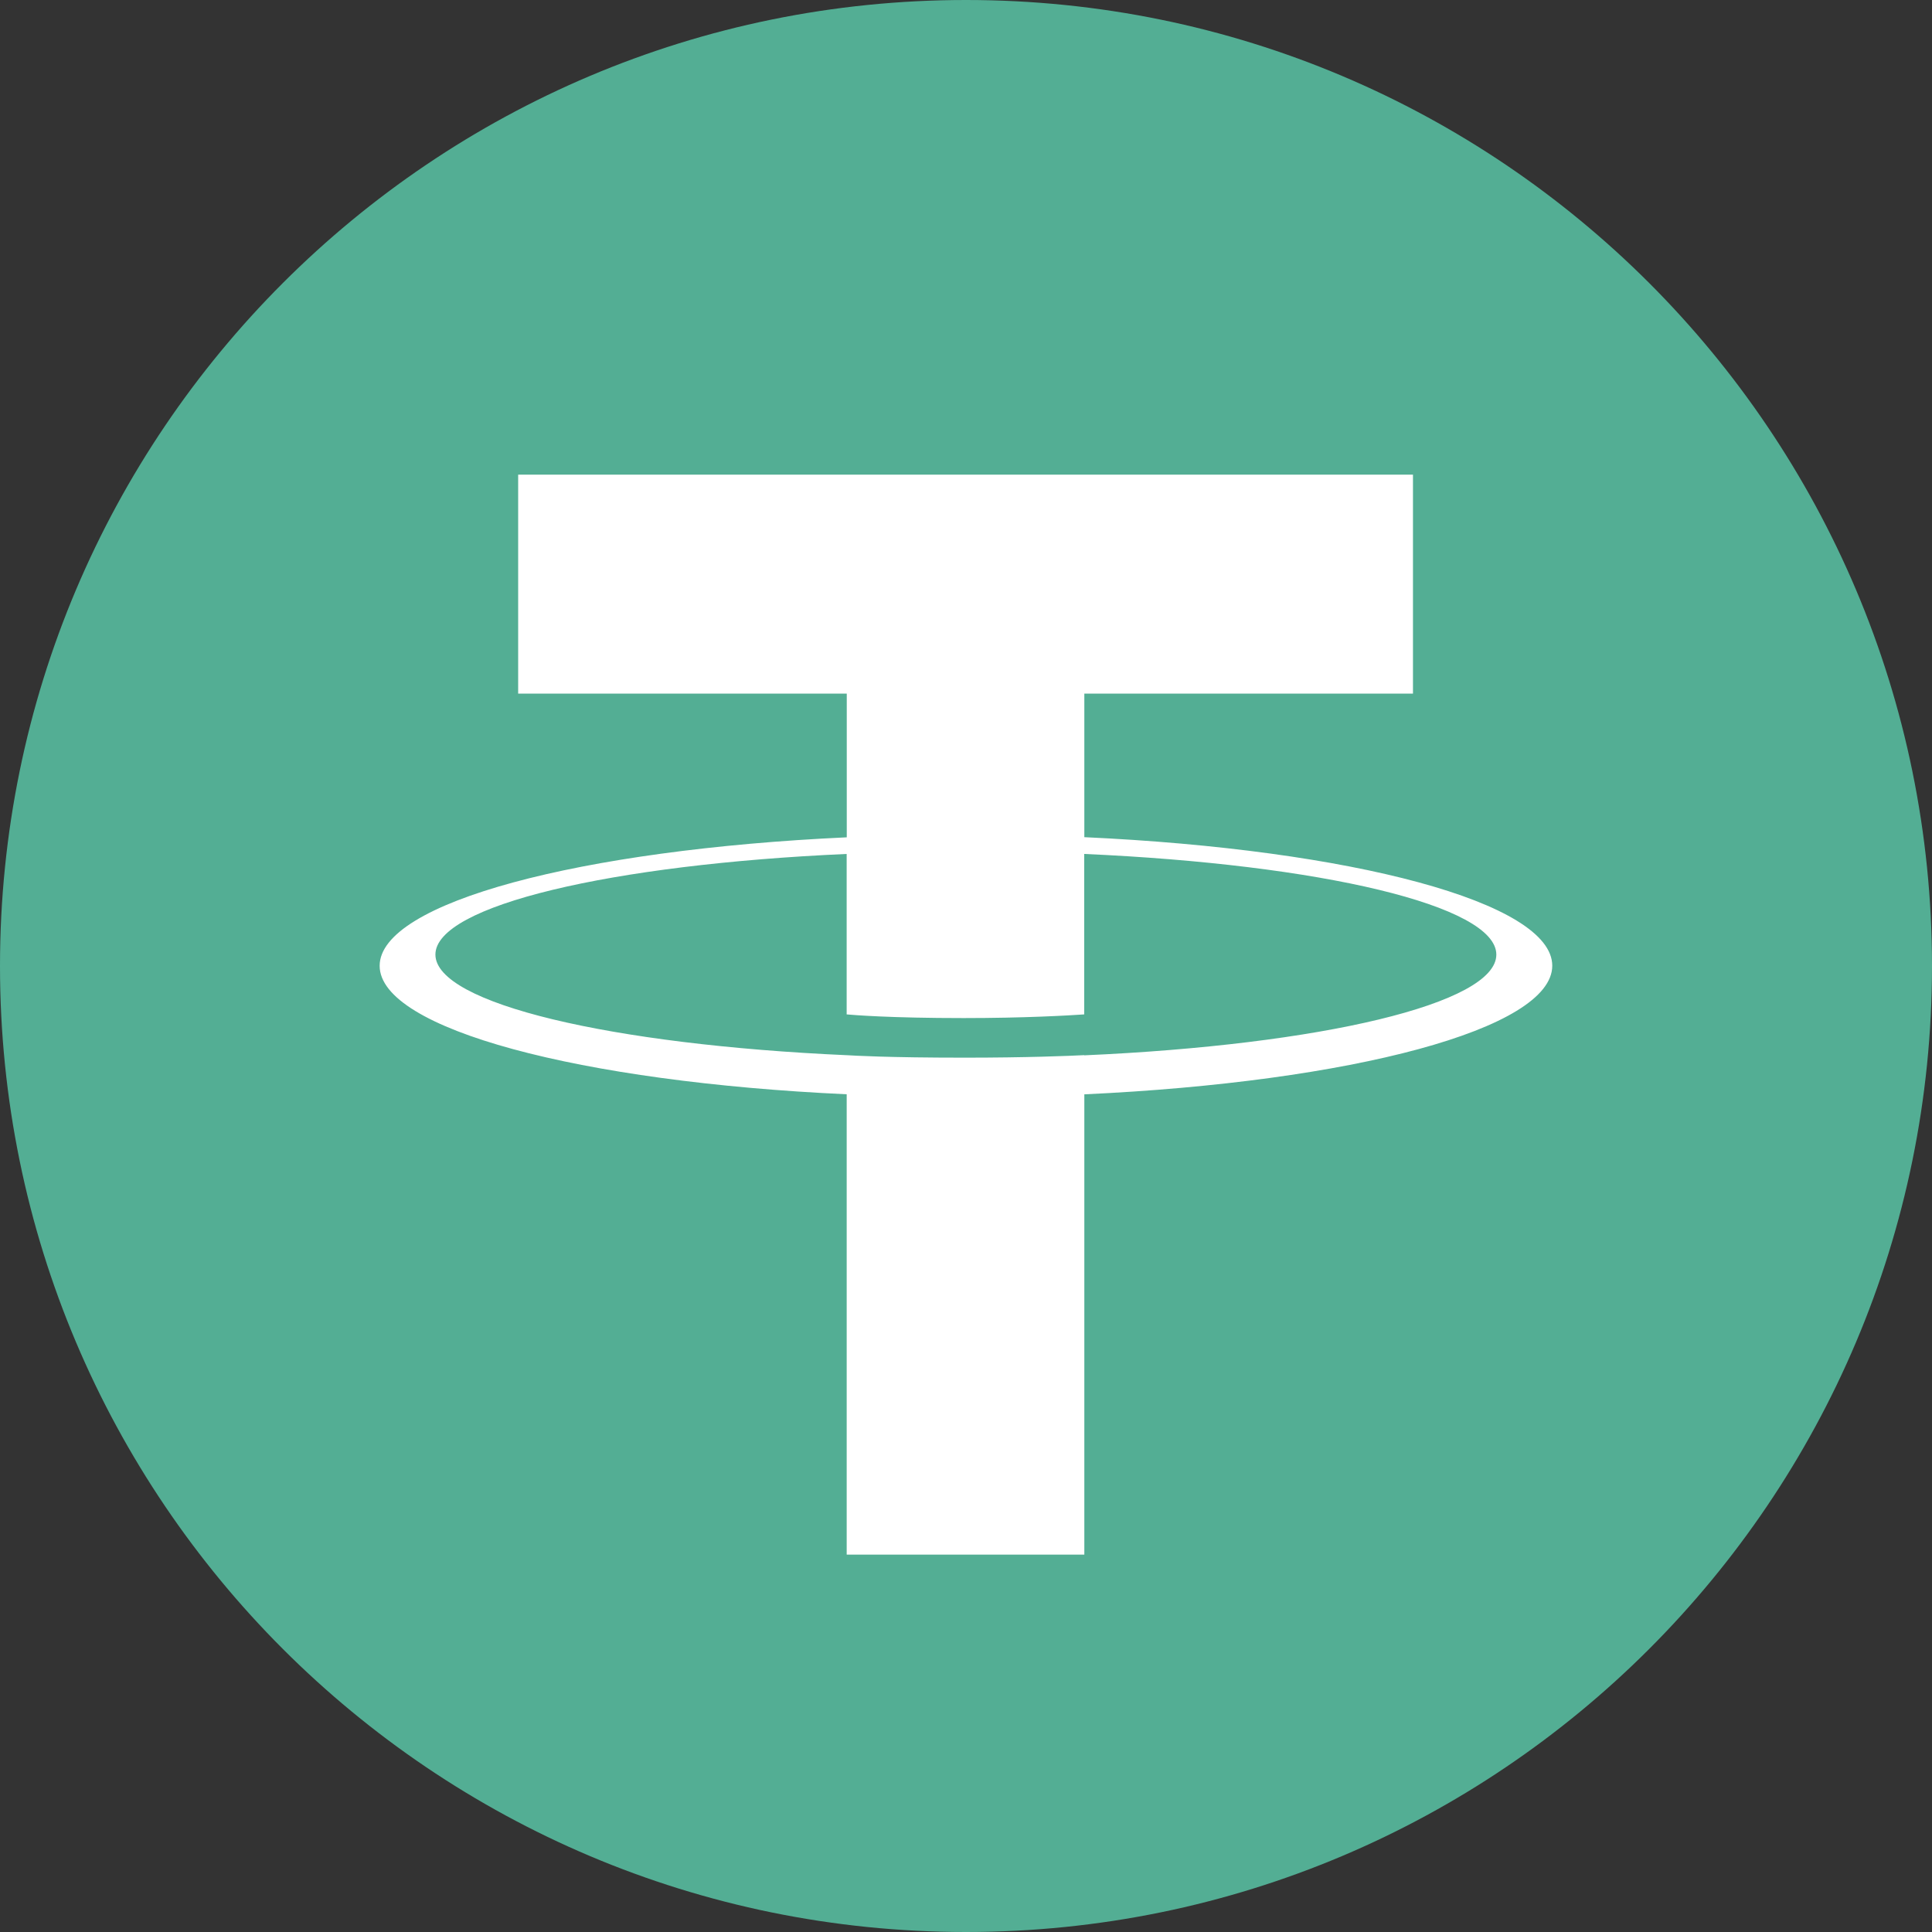
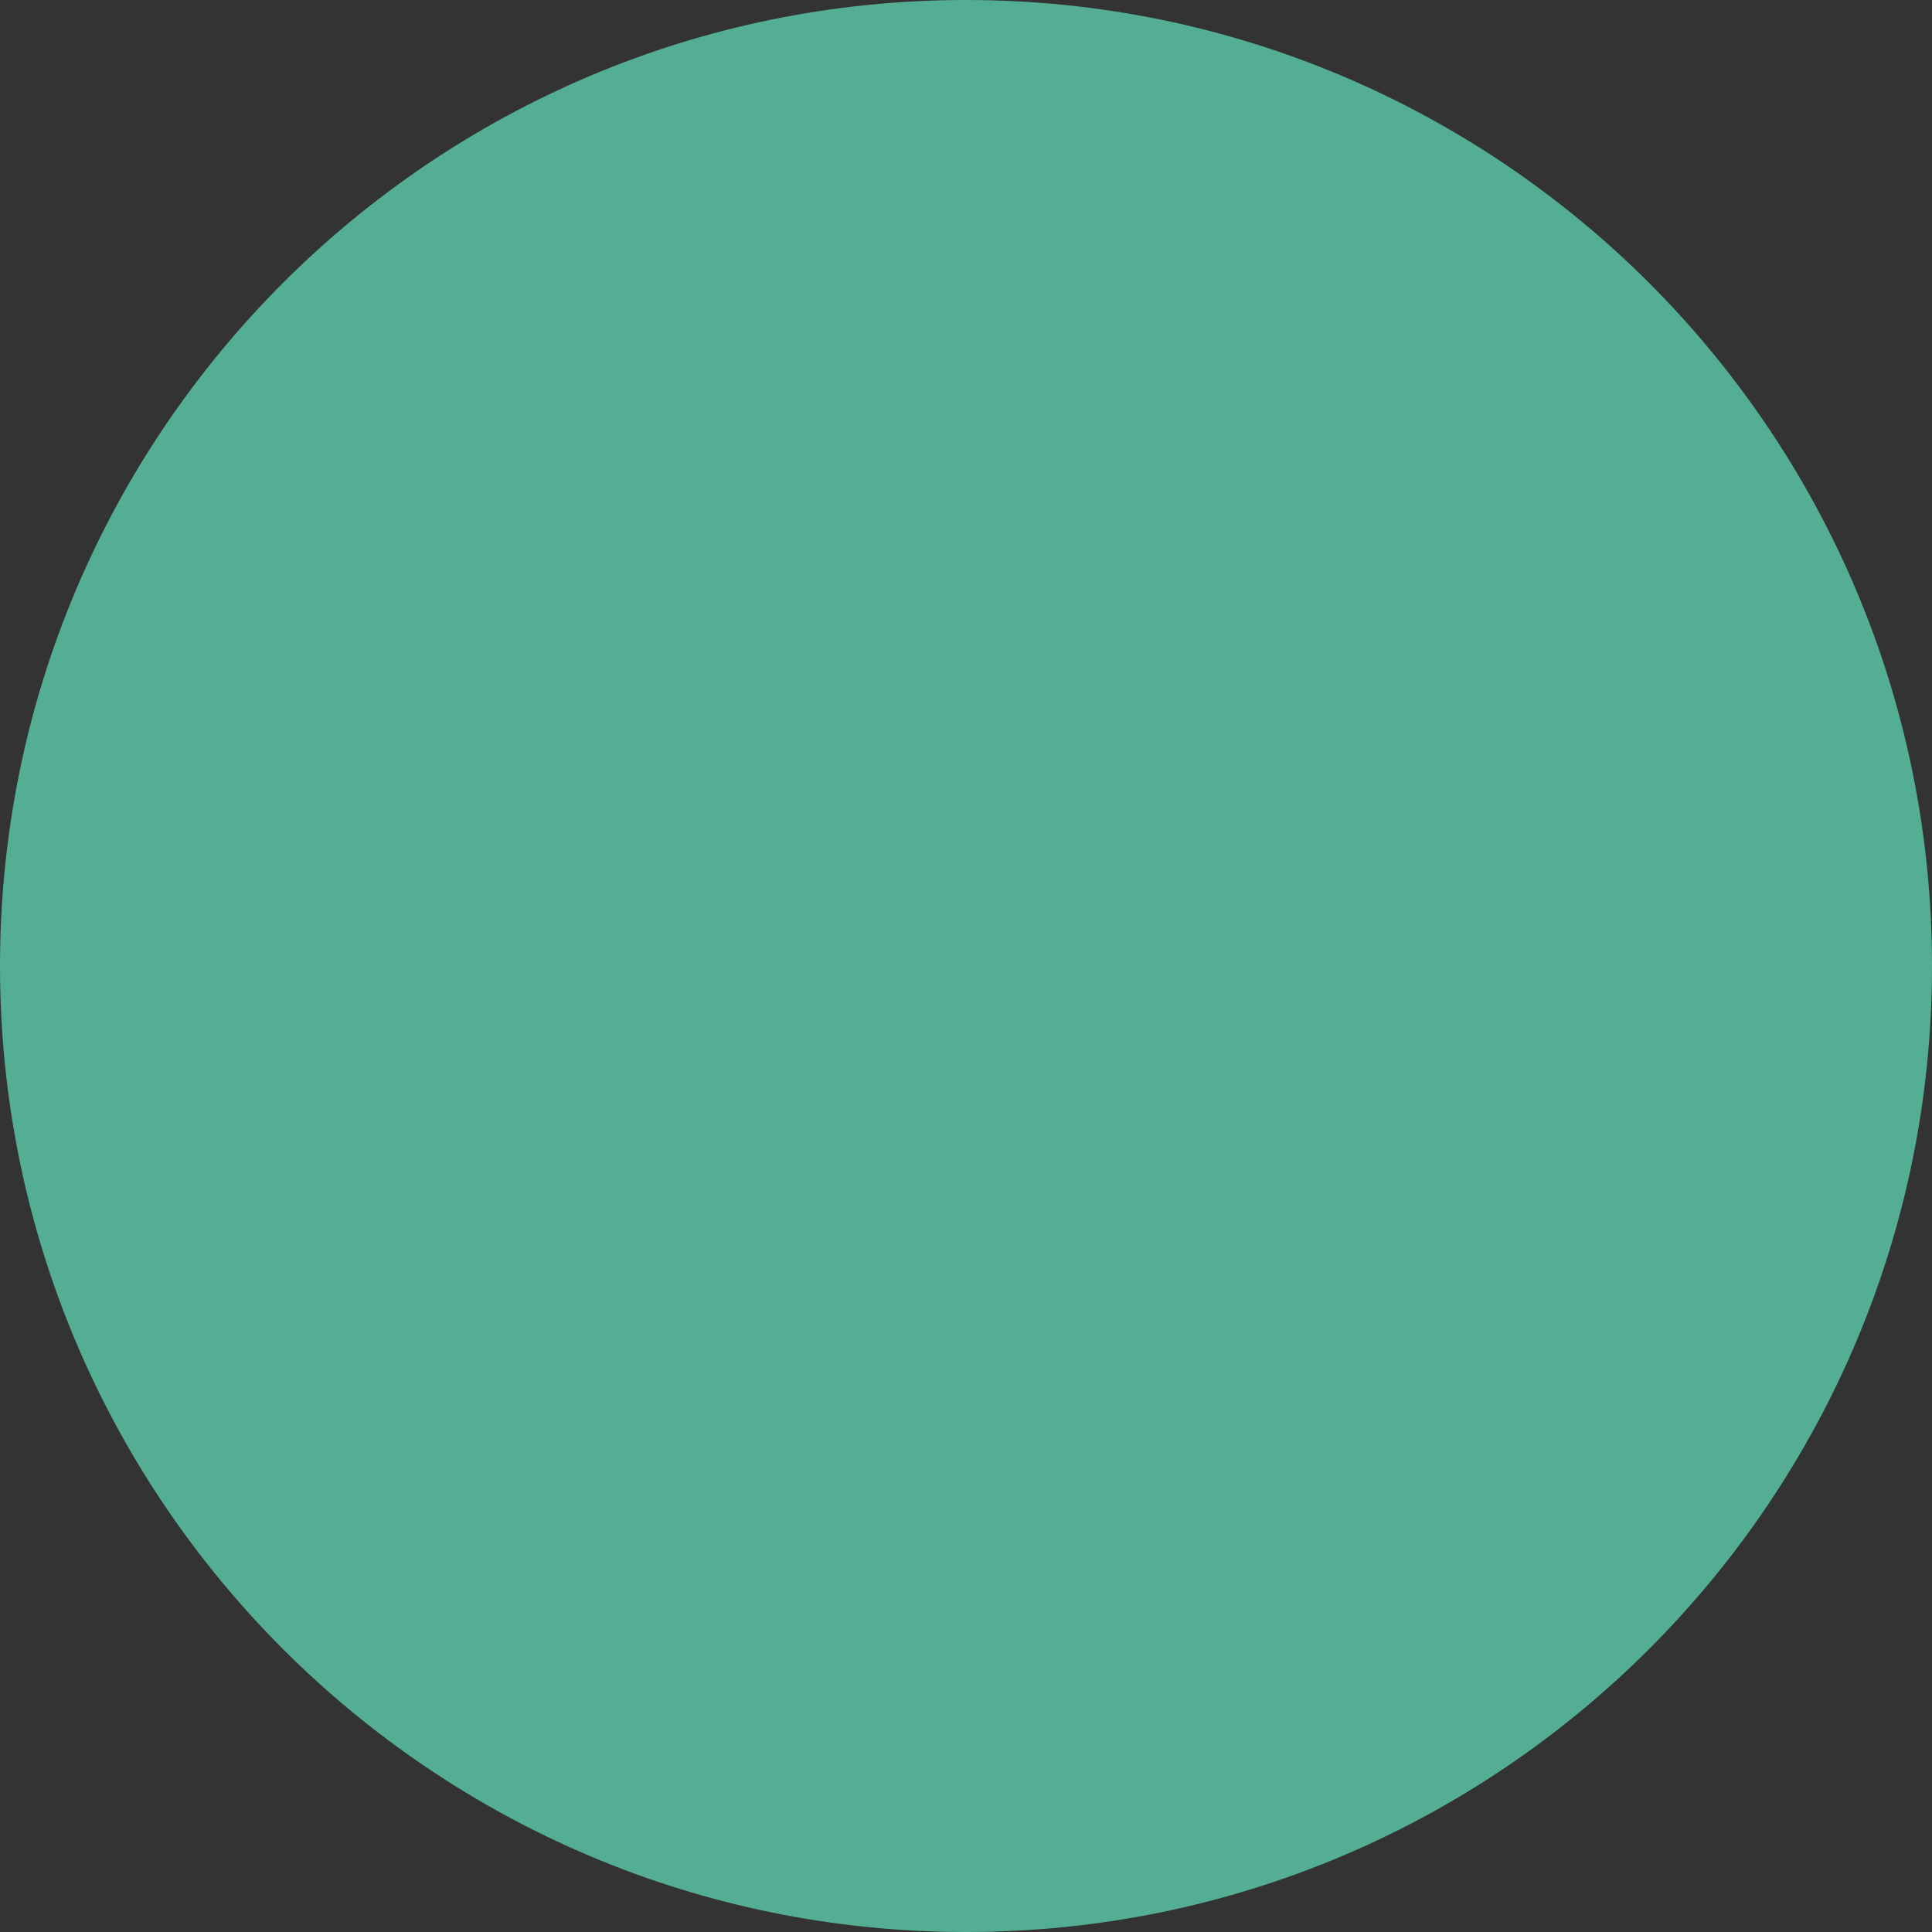
<svg xmlns="http://www.w3.org/2000/svg" width="130" height="130" viewBox="0 0 130 130" fill="none">
  <rect x="0" y="0" width="130" height="130" fill="#333333" stroke="none" />
  <g clip-path="url(#clip0_901_658)">
    <path d="M65 0C29.103 0 4.76837e-06 29.103 4.76837e-06 65C4.76837e-06 100.897 29.104 130 65 130C100.896 130 130 100.905 130 65C130 29.095 100.901 0 65 0Z" fill="#53AE94" />
-     <path d="M56.977 56.339V46.67H34.866V31.937H95.076V46.67H72.962V56.332C90.935 57.157 104.448 60.717 104.448 64.981C104.448 69.245 90.928 72.804 72.962 73.635V104.607H56.972V73.632C39.032 72.804 25.546 69.247 25.546 64.987C25.546 60.727 39.032 57.17 56.972 56.342M56.972 71.009V71.001C57.423 71.029 59.741 71.168 64.902 71.168C69.028 71.168 71.931 71.052 72.954 70.998V71.011C88.833 70.308 100.685 67.543 100.685 64.234C100.685 60.926 88.831 58.165 72.954 57.46V68.257C71.914 68.328 68.94 68.504 64.835 68.504C59.904 68.504 57.425 68.298 56.97 68.257V57.46C41.123 58.166 29.298 60.934 29.298 64.23C29.298 67.527 41.128 70.296 56.97 71.002" fill="white" />
  </g>
  <defs>
    <clipPath id="clip0_901_658">
      <rect width="130" height="130" fill="white" transform="matrix(-1 0 0 1 130 0)" />
    </clipPath>
  </defs>
</svg>